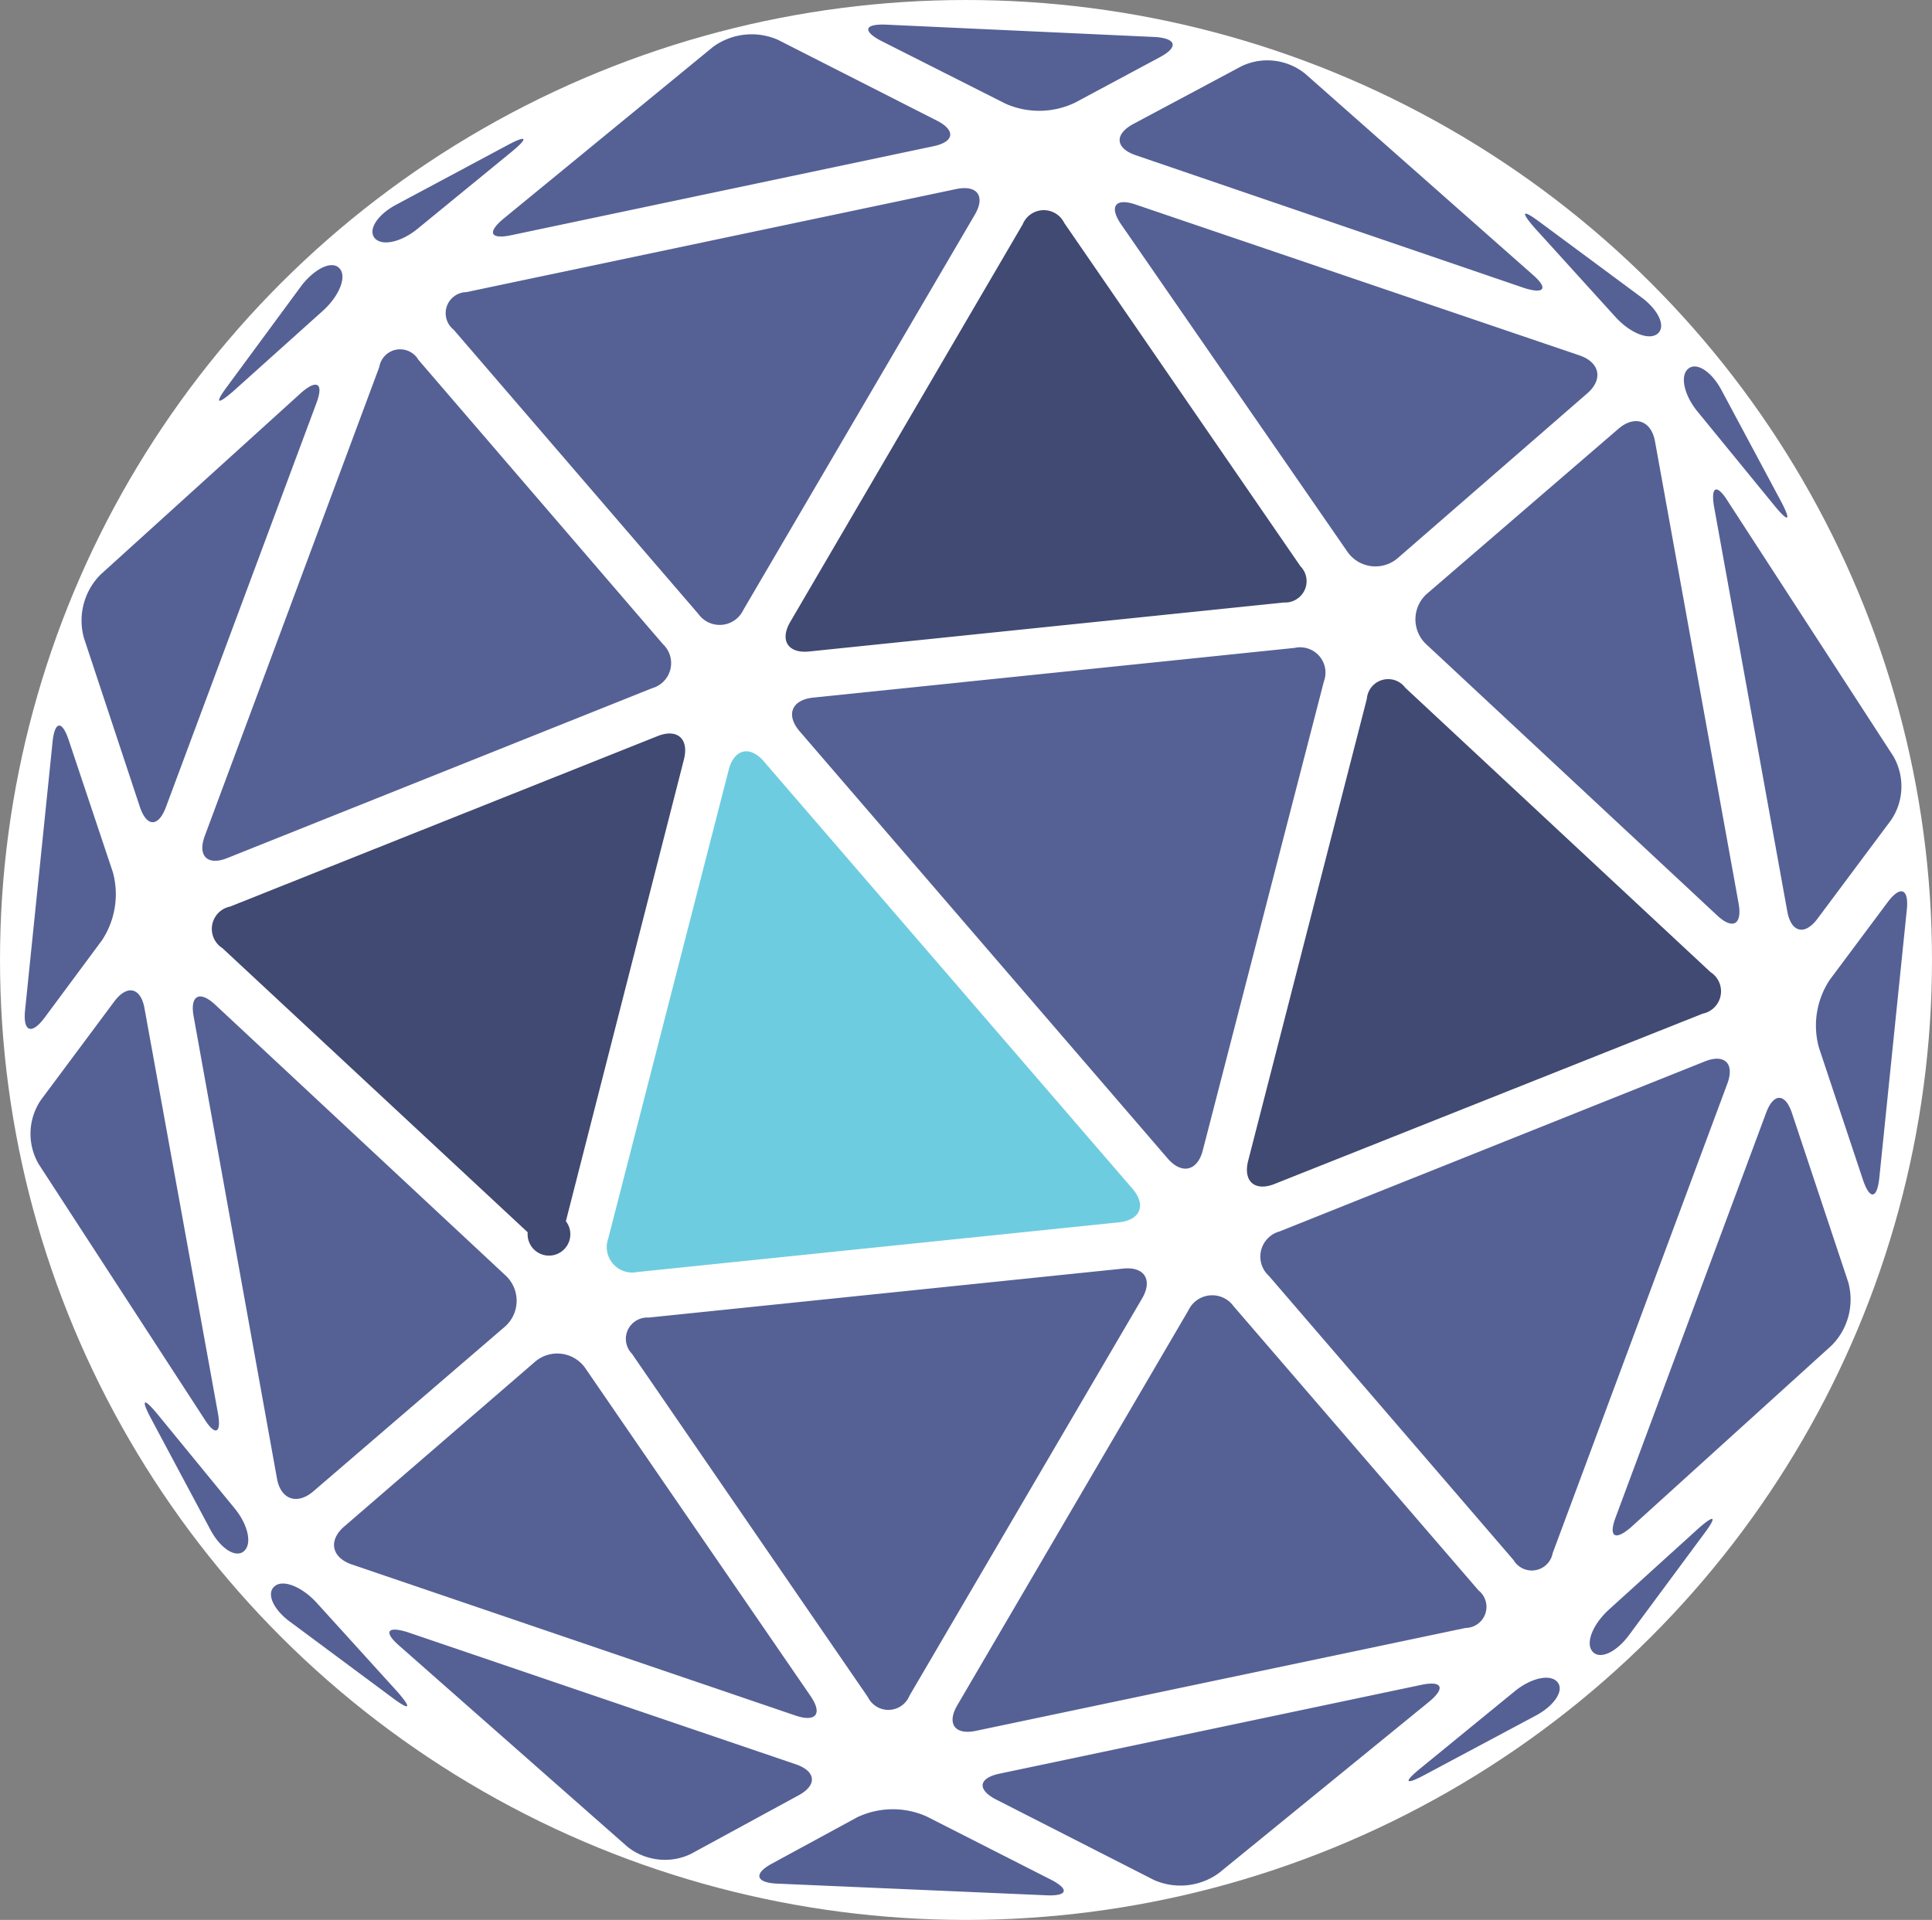
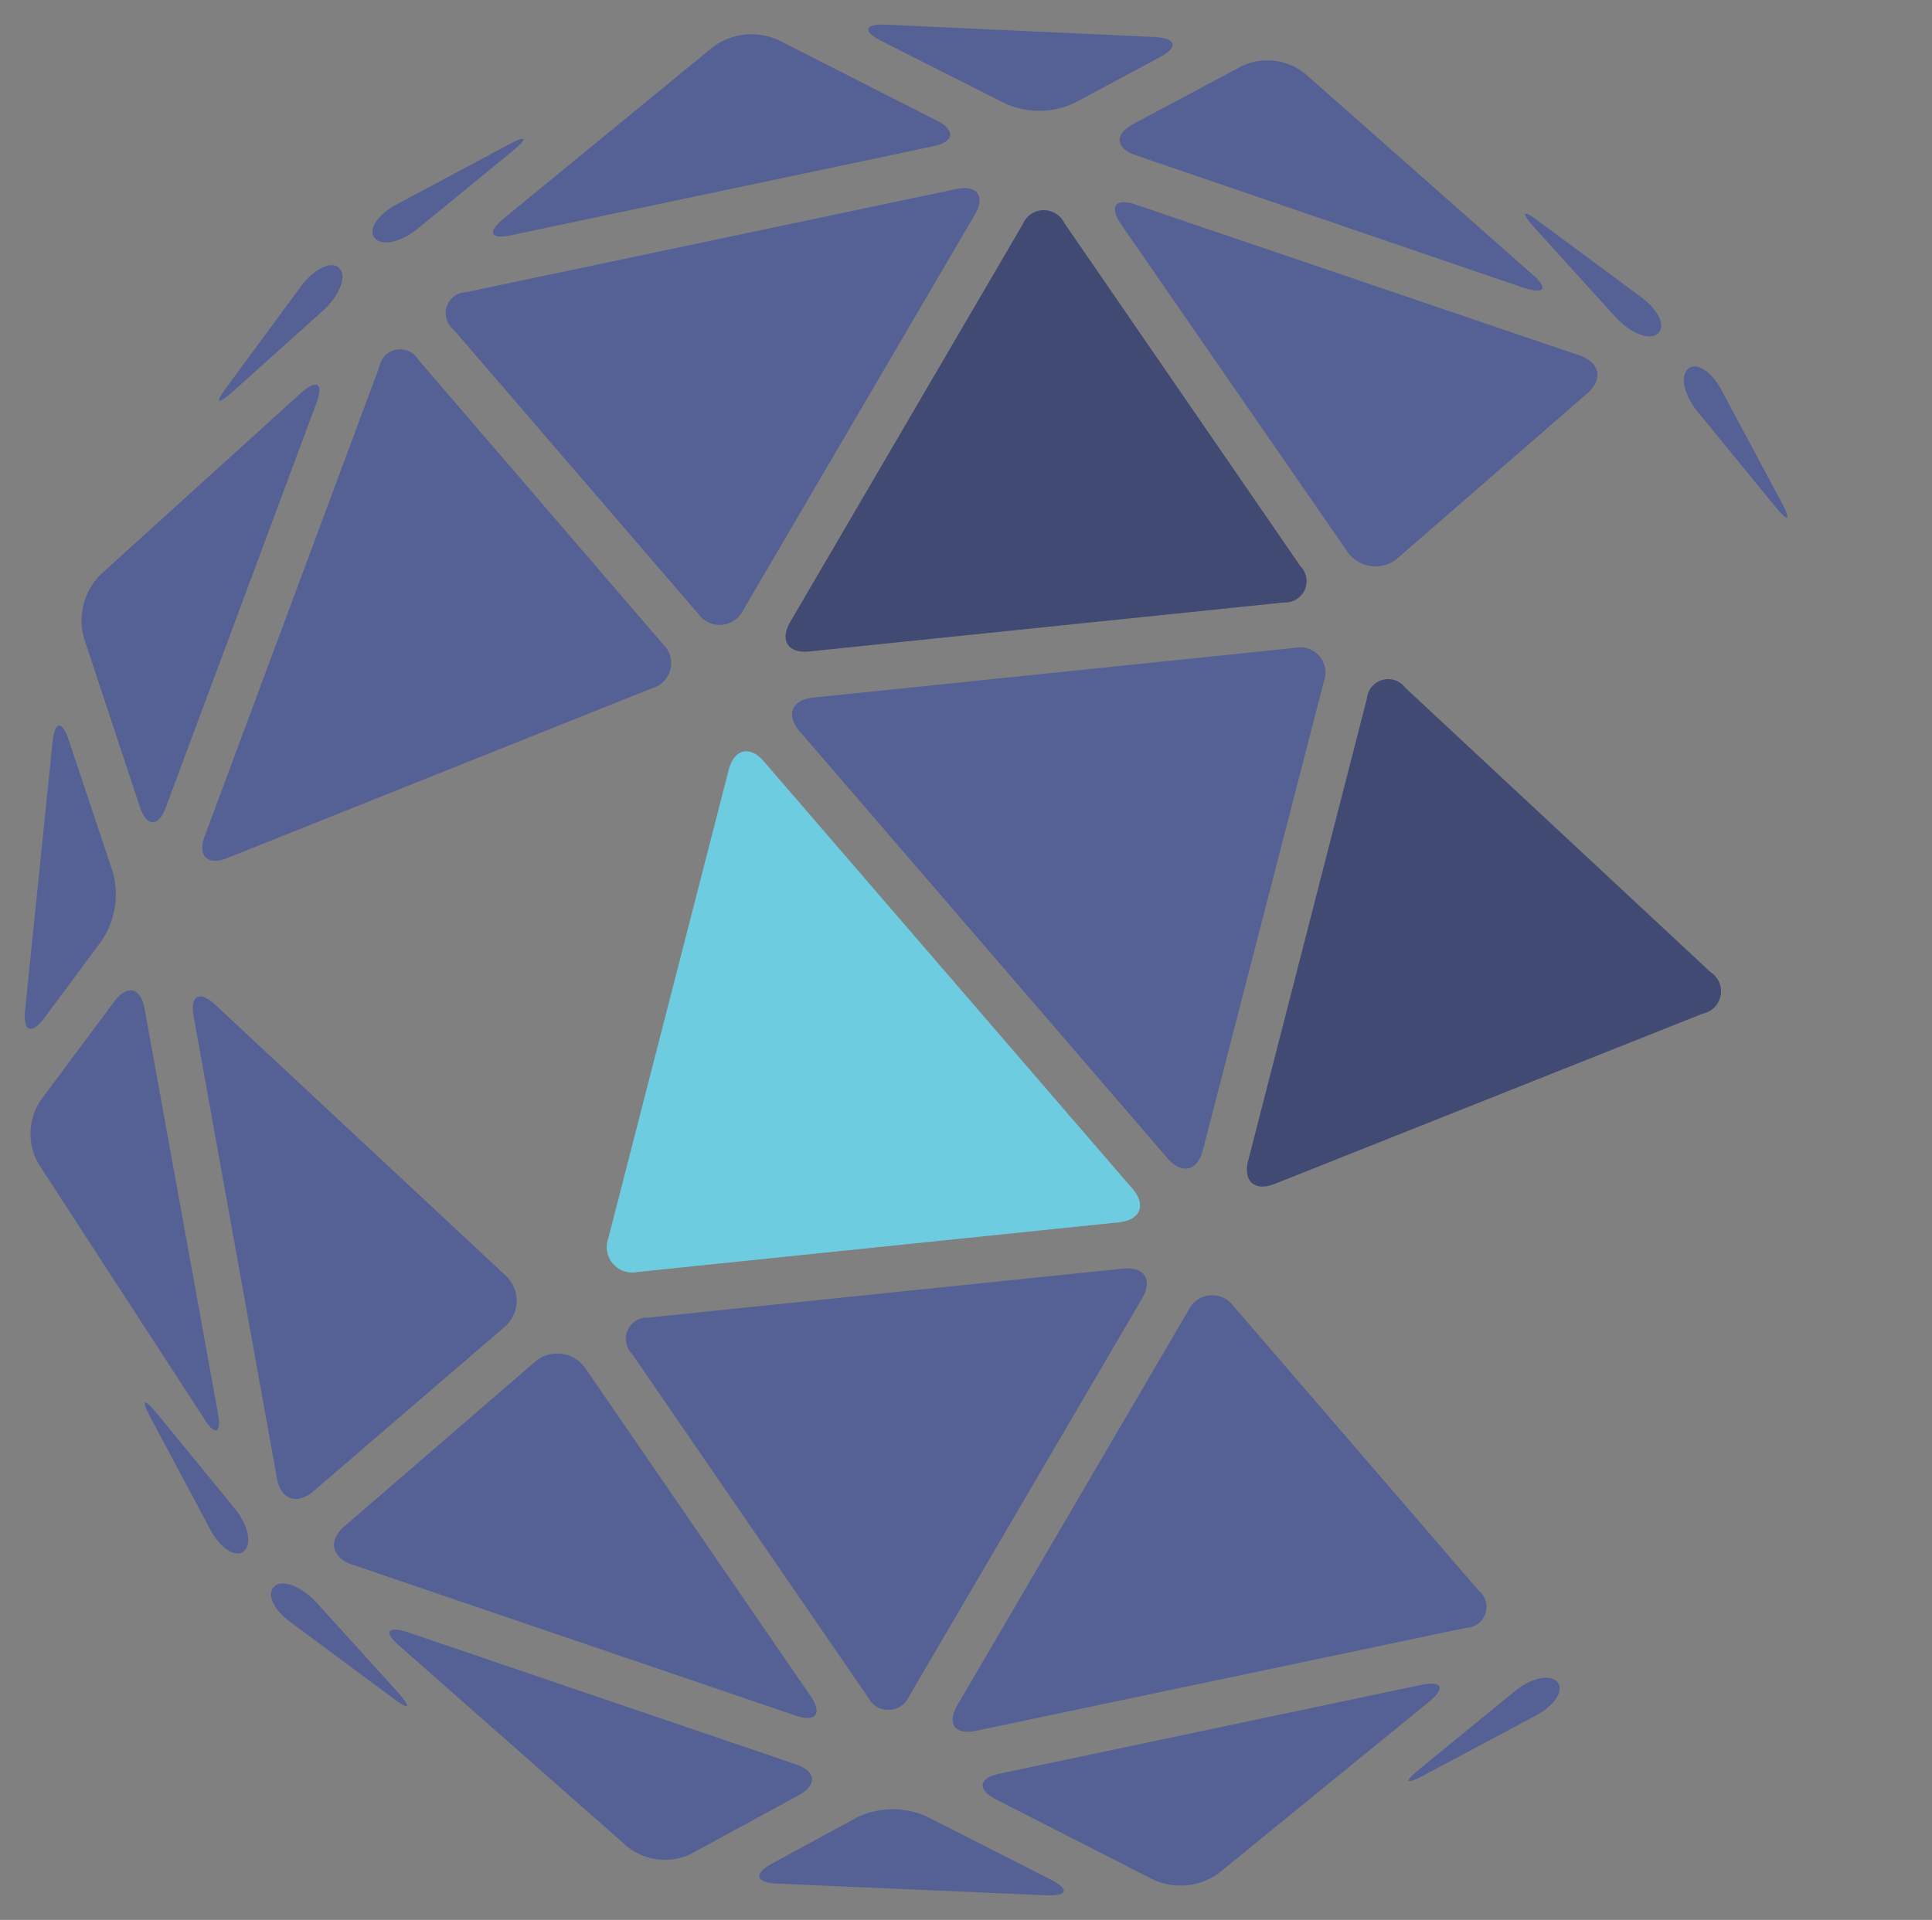
<svg xmlns="http://www.w3.org/2000/svg" version="1.1" id="Layer_1" x="0" y="0" width="135.68" height="134.86" xml:space="preserve">
  <rect width="100%" height="100%" fill="#808080" stroke="none" />
  <style>.st1{fill:#404a72}.st2{fill:#556195}</style>
-   <ellipse cx="67.84" cy="67.43" rx="67.84" ry="67.43" fill="#fff" />
-   <path class="st1" d="M39.74 85.78a1.5 1.5 0 1 1-2.68.78L15.62 66.6a1.6 1.6 0 0 1 .54-2.92l30.01-11.97c1.39-.56 2.23.18 1.86 1.64l-8.29 32.43z" />
  <path class="st2" d="M22 104.76c-1.14.97-2.29.57-2.55-.91L13.6 71.4c-.27-1.48.41-1.85 1.51-.83l20.37 19a2.42 2.42 0 0 1-.07 3.66L22 104.76zM46.56 45.25a1.83 1.83 0 0 1-.76 3.09L15.97 60.27c-1.4.56-2.11-.14-1.59-1.55l12.26-32.95c.14-.81.9-1.35 1.71-1.21.43.07.81.33 1.03.71l17.18 19.98zM15.3 99.24c.27 1.48-.19 1.66-.97.4L2.71 81.76a4.23 4.23 0 0 1 .16-4.49l5.16-6.93c.91-1.21 1.86-.97 2.12.5l5.15 28.4zM11.65 56.7c-.53 1.41-1.34 1.4-1.82 0L5.89 44.8a4.58 4.58 0 0 1 1.16-4.43l14.1-12.78c1.11-.97 1.6-.68 1.07.73L11.65 56.7zM7.93 61.28a5.87 5.87 0 0 1-.77 4.77L3.12 71.5c-.91 1.21-1.51.97-1.36-.53l1.93-18.84c.15-1.5.67-1.56 1.14-.13l3.1 9.28zM23.85 18.86c.51.57 0 1.88-1.12 2.92l-6.37 5.72c-1.12.97-1.3.85-.4-.36L21.22 20c.98-1.21 2.13-1.71 2.63-1.14zM63.87 119.11a1.6 1.6 0 0 1-2.92.1L44.38 95.09a1.49 1.49 0 0 1 .02-2.11c.31-.3.73-.46 1.15-.43l33.32-3.44c1.49-.16 2.1.78 1.34 2.09l-16.34 27.91zM56.92 119.13c.86 1.25.39 1.86-1.04 1.38L24.7 109.89c-1.42-.49-1.66-1.69-.52-2.67L37.52 95.7a2.4 2.4 0 0 1 3.63.47l15.77 22.96z" />
  <path d="M79.54 83.51c.97 1.14.56 2.19-.97 2.35l-33.81 3.49a1.79 1.79 0 0 1-2.04-2.37l8.46-32.92c.38-1.45 1.49-1.72 2.47-.57l25.89 30.02z" fill="#6ecce0" />
  <path class="st2" d="M103.83 111.71a1.48 1.48 0 0 1-.9 2.64l-34.4 7.23c-1.47.31-2.06-.5-1.3-1.8l16.23-27.74a1.85 1.85 0 0 1 3.17-.29l17.2 19.96zM48.51 130.23c-1.46.7-3.2.49-4.46-.52l-16-14.1c-1.12-.97-.88-1.41.55-.97l27.29 9.29c1.43.49 1.51 1.47.19 2.18l-7.57 4.12zM85.6 131.57a4.6 4.6 0 0 1-4.55.49l-11.1-5.66c-1.34-.69-1.24-1.5.23-1.81l29.63-6.24c1.47-.31 1.72.21.57 1.17L85.6 131.57zM54.56 132.31c-1.51-.07-1.65-.71-.32-1.42l5.96-3.24a5.83 5.83 0 0 1 4.87-.06l8.71 4.43c1.34.68 1.21 1.18-.29 1.11l-18.93-.82zM109.37 118.15c.5.57-.18 1.64-1.5 2.35l-7.85 4.19c-1.34.71-1.47.51-.3-.45l6.63-5.42c1.16-.96 2.52-1.26 3.02-.67z" />
  <path class="st1" d="M89.52 83.16c-1.4.56-2.24-.18-1.86-1.64l8.33-32.43a1.5 1.5 0 0 1 1.62-1.38c.42.03.82.25 1.07.59l21.44 19.98a1.6 1.6 0 0 1-.54 2.92L89.52 83.16z" />
-   <path class="st2" d="M122.1 63.47c.26 1.48-.41 1.86-1.51.83l-20.38-19a2.4 2.4 0 0 1 .08-3.66l13.38-11.53c1.14-.97 2.3-.57 2.56.91l5.87 32.45zM109.04 109.1a1.49 1.49 0 0 1-2.75.48L89.11 89.62a1.83 1.83 0 0 1 .75-3.12l29.86-11.94c1.39-.56 2.11.14 1.59 1.55l-12.27 32.99zM132.96 53.11c.81 1.4.76 3.15-.15 4.49l-5.17 6.93c-.9 1.21-1.85.97-2.12-.5l-5.14-28.41c-.26-1.48.19-1.66.97-.4l11.61 17.89zM129.8 90.07a4.58 4.58 0 0 1-1.16 4.43l-14.1 12.78c-1.12.97-1.6.68-1.07-.72l10.56-28.39c.52-1.41 1.34-1.4 1.81 0l3.96 11.9zM131.98 82.74c-.16 1.5-.67 1.55-1.15.13l-3.09-9.28a5.81 5.81 0 0 1 .77-4.78l4.05-5.43c.9-1.21 1.51-.97 1.35.53l-1.93 18.83zM114.39 114.87c-.91 1.22-2.05 1.72-2.55 1.14-.51-.58 0-1.88 1.12-2.92l6.34-5.75c1.11-.97 1.3-.85.4.36l-5.31 7.17z" />
  <path class="st1" d="M91.33 39.78c.58.59.57 1.53-.02 2.11-.31.3-.73.46-1.15.43l-33.32 3.44c-1.5.16-2.1-.78-1.34-2.08l16.32-27.92a1.6 1.6 0 0 1 2.92-.1l16.59 24.12z" />
  <path class="st2" d="M98.21 39.16a2.4 2.4 0 0 1-3.63-.47L78.72 15.74c-.85-1.25-.38-1.86 1.04-1.37l31.18 10.6c1.42.49 1.66 1.69.52 2.67L98.21 39.16zM84.47 80.8c-.37 1.46-1.48 1.72-2.47.57L56.15 51.36c-.97-1.14-.57-2.2.97-2.36l33.8-3.49a1.78 1.78 0 0 1 2.05 2.37l-8.5 32.92zM52.21 42.83a1.84 1.84 0 0 1-3.17.29L31.86 23.16a1.48 1.48 0 0 1 .89-2.64l34.4-7.24c1.48-.31 2.07.5 1.31 1.8L52.21 42.83zM79.75 10.9c-1.42-.49-1.5-1.46-.18-2.18l7.62-4.07c1.46-.7 3.2-.49 4.46.52l15.96 14.1c1.13.97.89 1.41-.54.97L79.75 10.9zM35.91 16.52c-1.47.31-1.72-.18-.56-1.15L50.08 3.29a4.6 4.6 0 0 1 4.56-.49l11.15 5.67c1.34.68 1.24 1.49-.23 1.8l-29.65 6.25zM75.48 7.22a5.83 5.83 0 0 1-4.87.06l-8.77-4.43c-1.27-.68-1.14-1.18.37-1.12l18.92.87c1.49.1 1.65.71.32 1.42l-5.97 3.2zM29.35 16.05c-1.17.97-2.53 1.26-3.03.68s.18-1.65 1.5-2.35l7.85-4.2c1.33-.71 1.46-.51.3.45l-6.62 5.42zM19.28 111.43c.57-.51 1.88 0 2.92 1.11l5.75 6.34c.97 1.12.85 1.3-.36.4l-7.15-5.31c-1.25-.89-1.76-2.04-1.16-2.54zM118.55 25.91c.58-.51 1.65.18 2.35 1.5l4.2 7.85c.7 1.34.51 1.46-.45.3l-5.42-6.63c-.96-1.16-1.26-2.52-.68-3.02zM115.28 20.89c1.21.9 1.72 2.05 1.14 2.54-.58.5-1.88 0-2.92-1.11l-5.75-6.34c-.97-1.12-.85-1.3.36-.4l7.17 5.31zM16.46 105.93c.97 1.17 1.26 2.53.67 3.03-.58.5-1.64-.18-2.35-1.5l-4.19-7.85c-.71-1.34-.51-1.46.45-.3l5.42 6.62z" />
</svg>